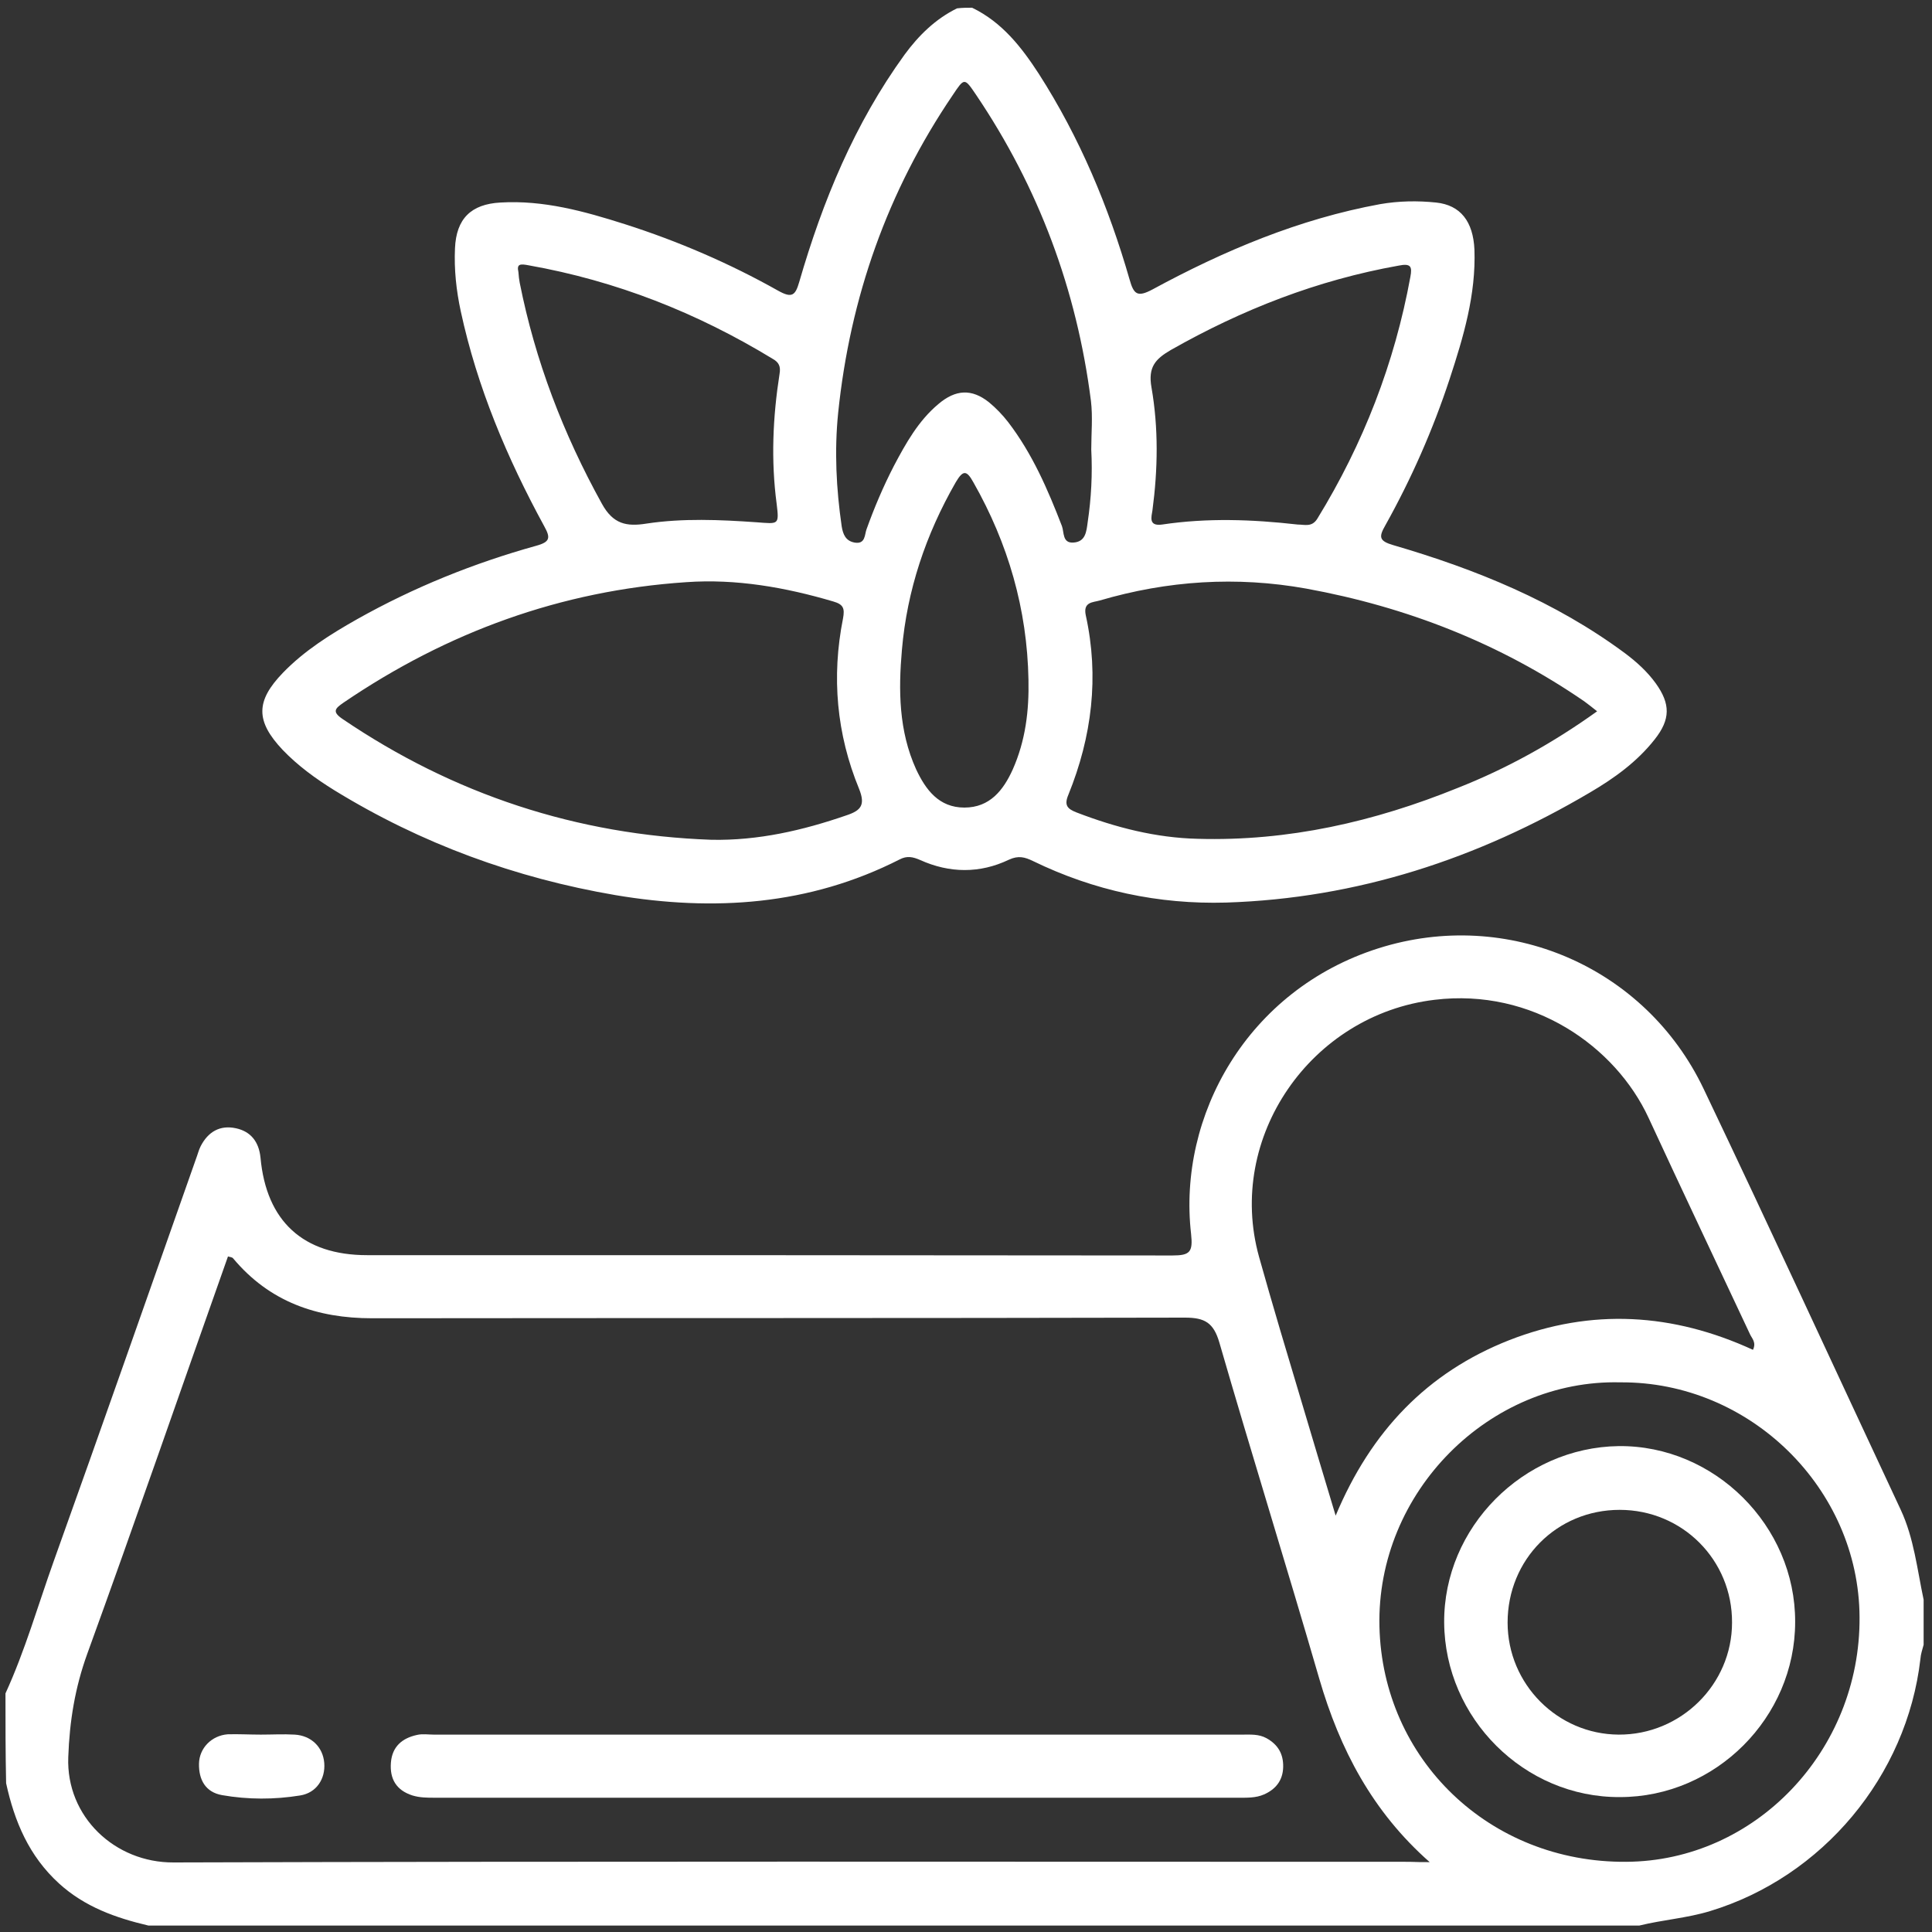
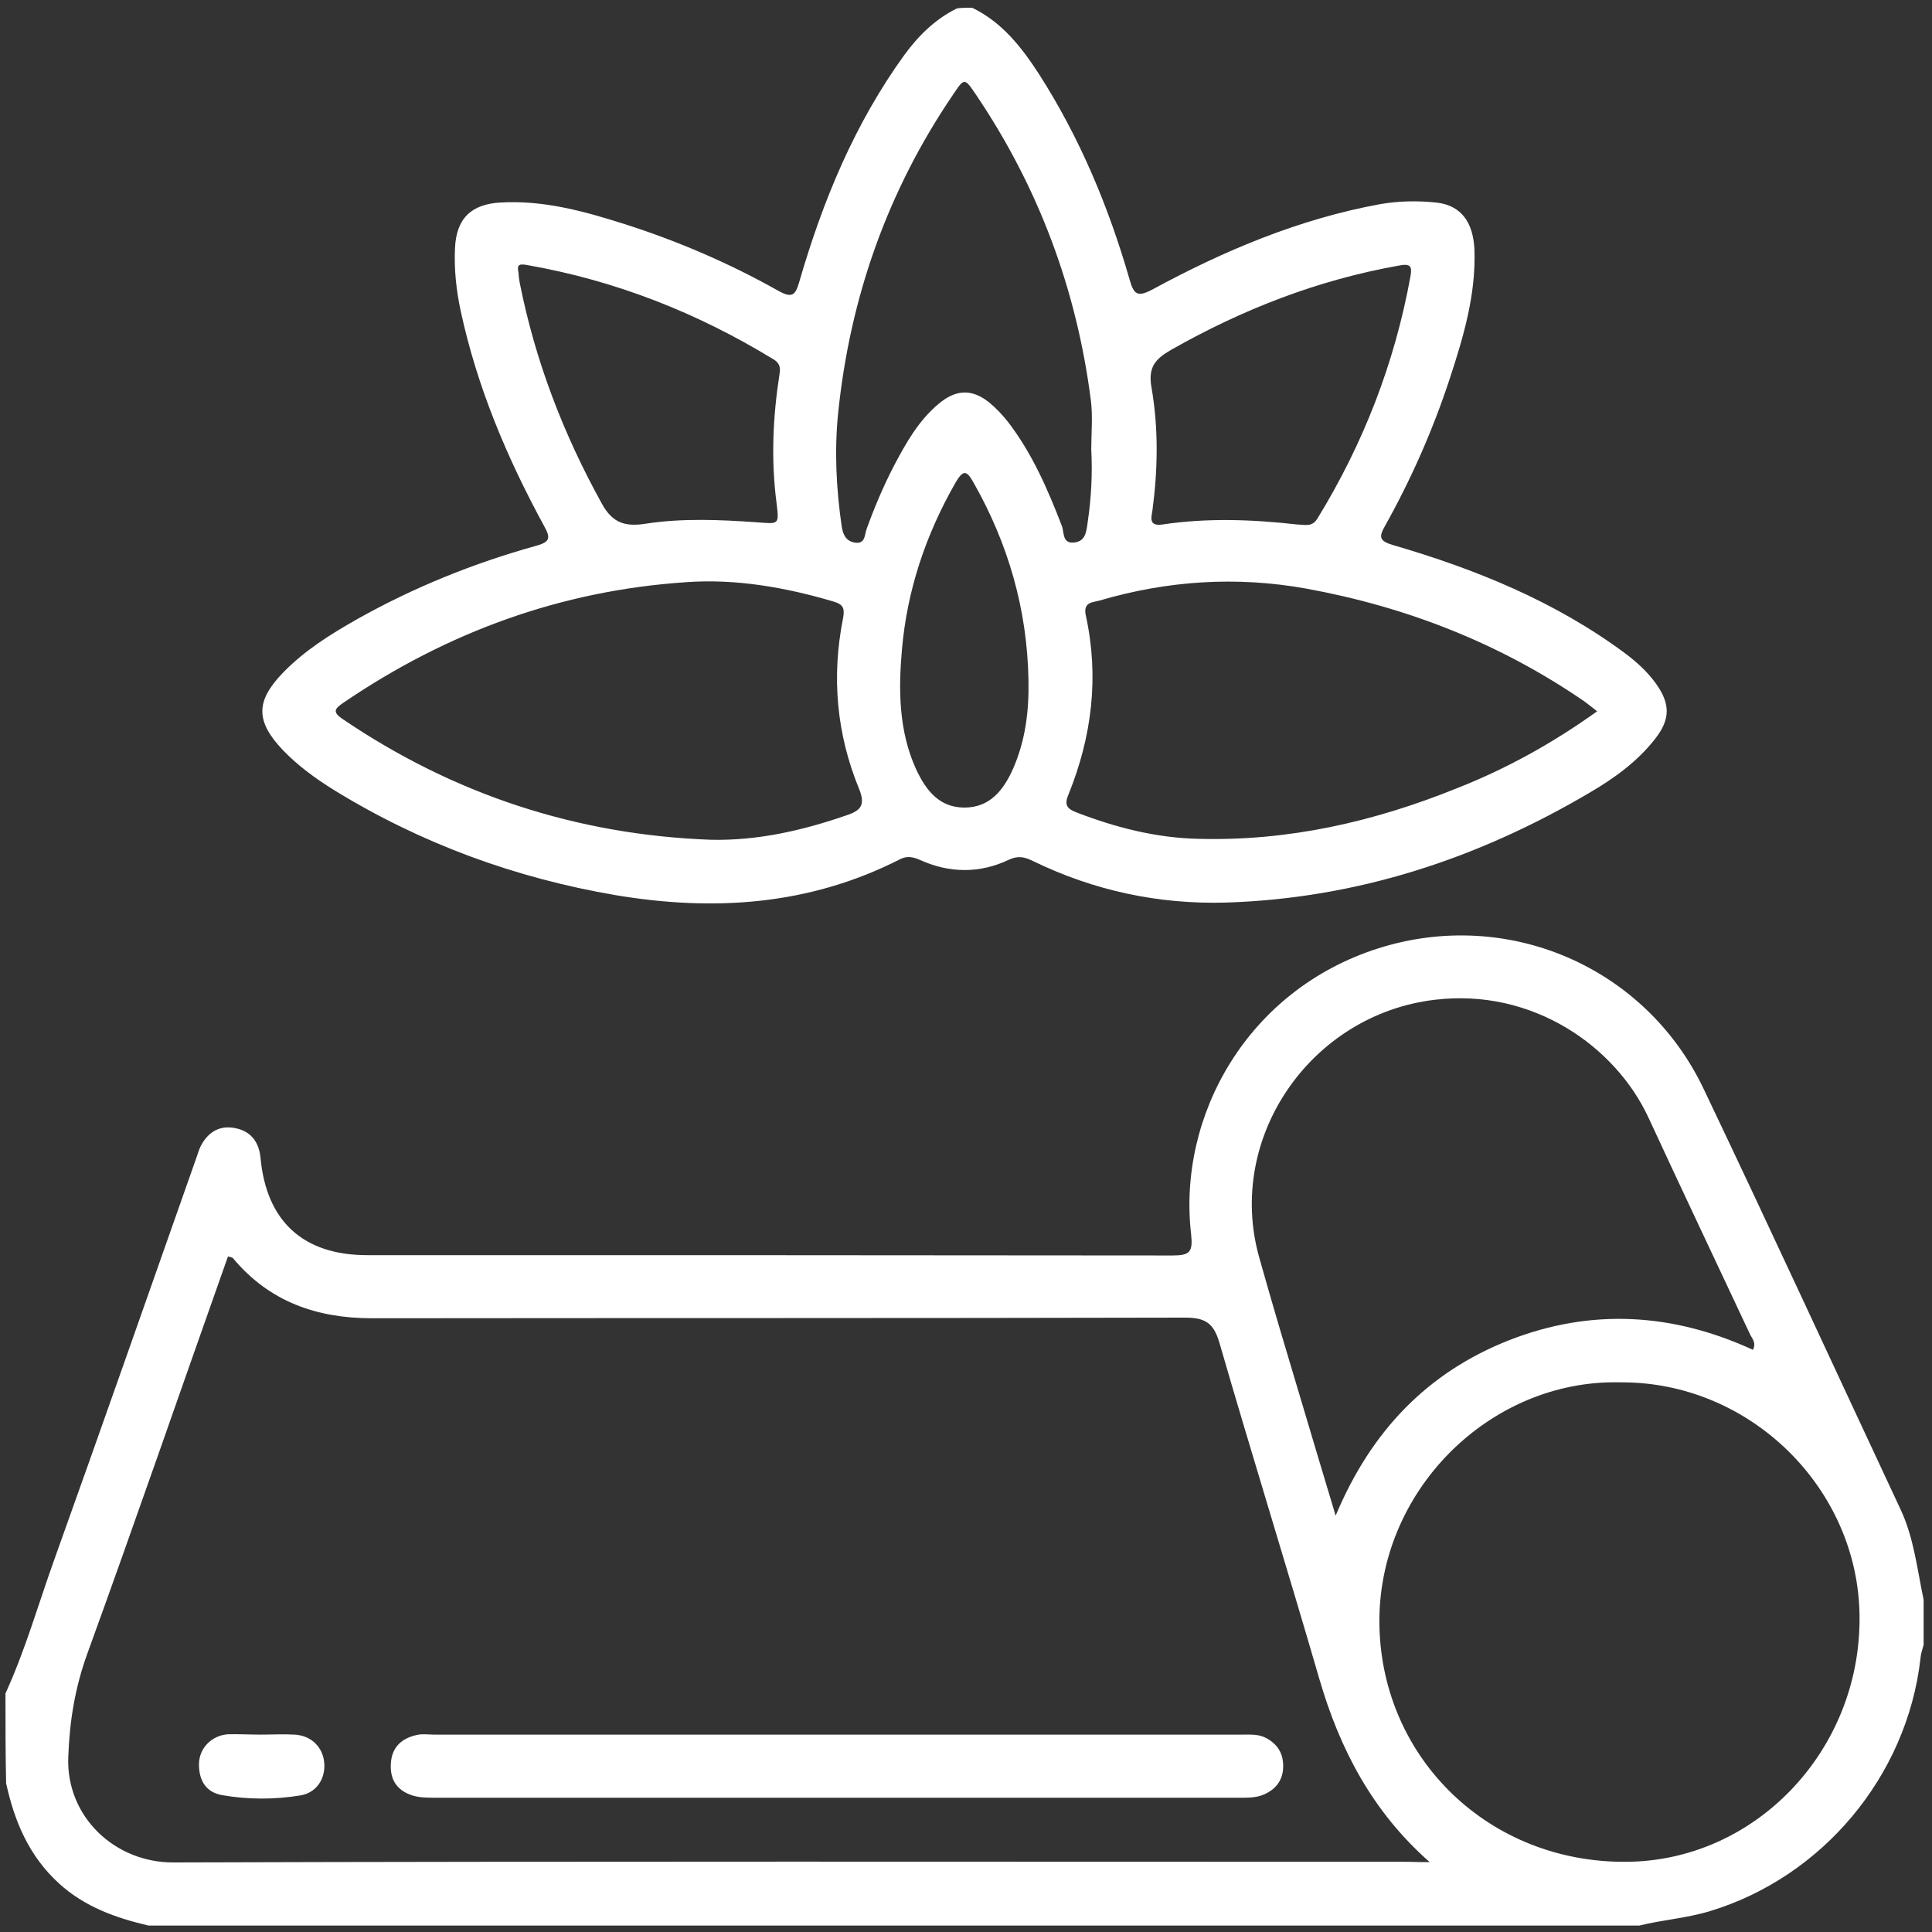
<svg xmlns="http://www.w3.org/2000/svg" width="100%" height="100%" viewBox="0 0 600 600" version="1.1" xml:space="preserve" style="fill-rule:evenodd;clip-rule:evenodd;stroke-linejoin:round;stroke-miterlimit:2;">
  <rect x="0" y="0" width="600" height="600" fill="#333333" stroke="none" />
  <g id="SKInUR.tif">
    <g>
      <path d="M1.7,525.9C7.8,512.6 11.8,498.5 16.7,484.8C31.6,443.2 46.2,401.5 60.9,359.8C61.4,358.5 61.7,357.2 62.3,356C64.6,351.5 68.3,349.3 73.3,350.4C77.9,351.4 80.4,354.6 80.9,359.5C82.7,379.3 94.2,389.8 114,389.8C197.4,389.8 280.7,389.8 364.1,389.9C369.6,389.9 370.5,388.8 369.9,383.2C365.7,346.5 387.4,307.4 428.1,294.5C468.2,281.8 511,300.2 529.1,338.2C549.8,381.6 569.9,425.3 590.3,468.9C594.4,477.7 595.4,487.4 597.4,496.8L597.4,510.8C597,512.3 596.5,513.7 596.4,515.2C592.2,551.6 566,582.9 531.1,593.5C523.9,595.7 516.4,596.2 509.1,598L46.1,598C35.9,595.6 26.3,592.2 18.3,584.9C9,576.4 4.5,565.7 1.9,553.8C1.7,544.5 1.7,535.2 1.7,525.9ZM444,578.3C426.2,562.6 416.1,543.3 409.7,521.3C399.6,486.5 388.8,451.9 378.7,417C376.9,410.8 374.2,409.2 368,409.2C283.9,409.4 199.7,409.3 115.6,409.4C98.4,409.4 83.7,404.3 72.4,390.8C72.1,390.4 71.4,390.4 70.8,390.2C56.2,431.4 42,472.6 27.1,513.6C23.3,524.1 21.6,534.5 21.2,545.7C20.5,564.2 35.7,578.5 53.9,578.4C181.8,578 309.8,578.2 437.7,578.2C439.8,578.3 441.9,578.3 444,578.3ZM544.4,419.2C545.5,416.9 544.1,415.7 543.5,414.4C533,392 522.4,369.7 512,347.2C501.7,324.9 475.9,306.8 445.5,310.5C407.1,315.1 380.7,353.2 391,390.3C395.2,405.3 399.7,420.3 404.2,435.3C407.6,446.7 411,458.1 414.8,470.7C425.8,444.4 443.3,426.2 468.7,416.2C494.3,406.2 519.6,407.8 544.4,419.2ZM503.2,429.3C462.6,428.3 427.4,463.3 428.4,505.2C429.4,546.4 462.6,578.5 505,578.2C545.1,578 577.8,543.7 577.5,502.2C577.3,462.3 543.5,429 503.2,429.3Z" style="fill:white;fill-rule:nonzero;" />
      <path d="M301.9,2.4C311.2,6.9 317.2,14.6 322.6,22.9C335.3,42.7 344.3,64.2 350.8,86.8C352.1,91.4 353.2,92.4 357.9,89.9C380.2,77.8 403.5,68 428.6,63.4C434.4,62.4 440.2,62.3 446,62.9C453.6,63.7 457.5,68.8 457.9,77.5C458.4,91.5 454.5,104.6 450.2,117.7C445,133.5 438.3,148.7 430.2,163.2C428.2,166.7 428.2,168 432.7,169.3C458.4,176.8 483,186.8 504.7,202.9C508.3,205.6 511.6,208.6 514.2,212.2C518.8,218.6 518.8,223.4 513.9,229.6C508.4,236.6 501.3,241.7 493.8,246.1C458.9,266.7 421.5,279 380.8,280.3C359.8,280.9 339.7,276.6 320.8,267.4C318.3,266.2 316.3,265.6 313.3,267C304.3,271.3 294.9,271.2 285.8,267.1C283.5,266.1 281.7,265.7 279.4,266.9C251.3,281.2 221.6,283.1 191.2,278C160.1,272.7 130.8,262 103.8,245.4C98,241.8 92.5,237.8 87.8,232.9C79.3,223.9 79.4,217.7 87.9,208.9C94.6,202 102.6,197 110.9,192.3C128.5,182.4 147.1,174.9 166.5,169.5C170.9,168.3 171,167 169,163.4C157.5,142.3 148.2,120.3 143.1,96.7C141.7,90.2 141,83.7 141.3,77.1C141.7,67.9 146.3,63.4 155.4,62.9C168.8,62.1 181.4,65.6 194,69.6C210.6,74.9 226.6,81.8 241.7,90.3C246,92.7 247,91.7 248.2,87.6C255.5,62.4 265.4,38.4 280.9,17C285.3,11 290.5,5.9 297.2,2.6C298.8,2.4 300.3,2.4 301.9,2.4ZM220.9,260.8C235.4,261.1 249.3,257.9 262.9,253.2C267.4,251.7 268.8,250 266.8,245C259.8,228 258.2,210.2 261.8,192.1C262.4,188.9 261.9,187.7 258.8,186.8C243.9,182.4 228.6,179.7 213.1,180.8C174.2,183.4 138.9,196.3 106.7,218.2C104.1,220 103,221 106.4,223.3C140.9,246.7 179.1,259.3 220.9,260.8ZM496,220.9C494.4,219.6 493.2,218.7 492,217.8C465.8,199.8 436.9,188.5 405.7,182.8C384,178.9 362.6,180.3 341.5,186.5C339.4,187.1 336.3,186.9 337.2,191.1C341.4,210.2 339.1,228.8 331.8,246.8C330.4,250.1 331.5,251.2 334.3,252.3C346.5,257 359,260.2 372,260.5C400.1,261.3 426.8,255.2 452.7,244.7C467.9,238.7 482.2,230.8 496,220.9ZM338.9,139.6C338.9,134.6 339.4,129.5 338.8,124.5C334.4,90 322.6,58.3 303.1,29.4C299.5,24.1 299.5,24.1 295.9,29.5C275.6,59.4 264,92.4 260.3,128.2C259.1,140 259.7,151.8 261.4,163.5C261.8,165.9 262.6,168 265.4,168.5C268.8,169.1 268.5,166 269.1,164.4C271.5,157.7 274.3,151.1 277.6,144.7C281.3,137.7 285.2,130.7 291.4,125.5C296.8,120.9 301.8,120.7 307.1,124.9C309.3,126.7 311.4,128.9 313.1,131.1C320.6,140.9 325.4,152 329.8,163.4C330.5,165.3 329.9,168.7 333.3,168.5C337.2,168.3 337.4,165 337.8,162.1C338.9,154.7 339.3,147.2 338.9,139.6ZM161,84.5C161.1,85.8 161.2,86.8 161.4,87.8C166.2,112 174.9,134.7 186.9,156.4C190.4,162.8 194.6,163.6 200.8,162.6C212.1,160.9 223.6,161.4 235,162.2C241.8,162.7 242,163.1 241.2,156.5C239.4,143 240,129.5 242.1,116.1C242.5,113.8 241.9,112.5 239.9,111.4C216.4,97.1 191.3,87.2 164.2,82.4C161.6,81.9 160.4,81.9 161,84.5ZM403,162.9C405.2,162.9 407.4,163.8 409.1,161.1C423.4,137.8 433.1,112.8 438,86C438.6,82.8 438.2,81.7 434.3,82.5C409.1,87 385.8,96.1 363.6,108.7C358.8,111.5 356.5,114 357.6,120.3C359.8,132.9 359.6,145.7 357.9,158.5C357.6,160.5 356.6,163.5 360.9,162.9C374.9,160.8 388.9,161.3 403,162.9ZM319.4,211.1C319,189.2 313.1,168.8 302.3,149.8C300.2,146 299.1,145.9 296.8,149.8C287.5,166 281.7,183.3 280.1,201.8C279,214.3 279.1,227 284.5,238.9C287.5,245.3 291.6,250.8 299.5,250.8C307.4,250.8 311.6,245.4 314.5,239C318.5,230 319.6,220.7 319.4,211.1Z" style="fill:white;fill-rule:nonzero;" />
      <path d="M134.7,538.7L385.9,538.7C388.4,538.7 390.9,538.5 393.3,539.8C396.9,541.8 398.6,544.7 398.5,548.8C398.4,552.9 396.2,555.7 392.5,557.3C390,558.4 387.2,558.3 384.5,558.3L135,558.3C132.7,558.3 130.4,558.3 128.1,557.6C123.1,556 121,552.5 121.4,547.4C121.8,542.4 124.9,539.8 129.5,538.8C131.2,538.4 133,538.7 134.7,538.7Z" style="fill:white;fill-rule:nonzero;" />
      <path d="M81,538.7C84.5,538.7 88,538.5 91.5,538.7C96.7,539 100.3,542.6 100.7,547.5C101.1,552.4 98.3,556.8 93.2,557.6C85.2,558.9 77,558.9 69,557.5C63.8,556.6 61.7,552.7 61.8,547.7C61.9,542.9 65.7,539 70.7,538.6C74,538.5 77.5,538.7 81,538.7Z" style="fill:white;fill-rule:nonzero;" />
-       <path d="M448.5,503.9C448.3,474.4 473,449.5 502.7,449.1C532.4,448.8 557.6,473.8 557.5,503.7C557.5,533.4 532.8,558.1 503.1,558.1C473.4,558.3 448.7,533.6 448.5,503.9ZM503,468.9C483.5,468.9 468.2,484.3 468.2,503.9C468.2,523 483.7,538.6 502.7,538.7C522,538.8 537.9,523.1 537.9,503.9C538,484.5 522.5,468.9 503,468.9Z" style="fill:white;fill-rule:nonzero;" />
    </g>
  </g>
</svg>